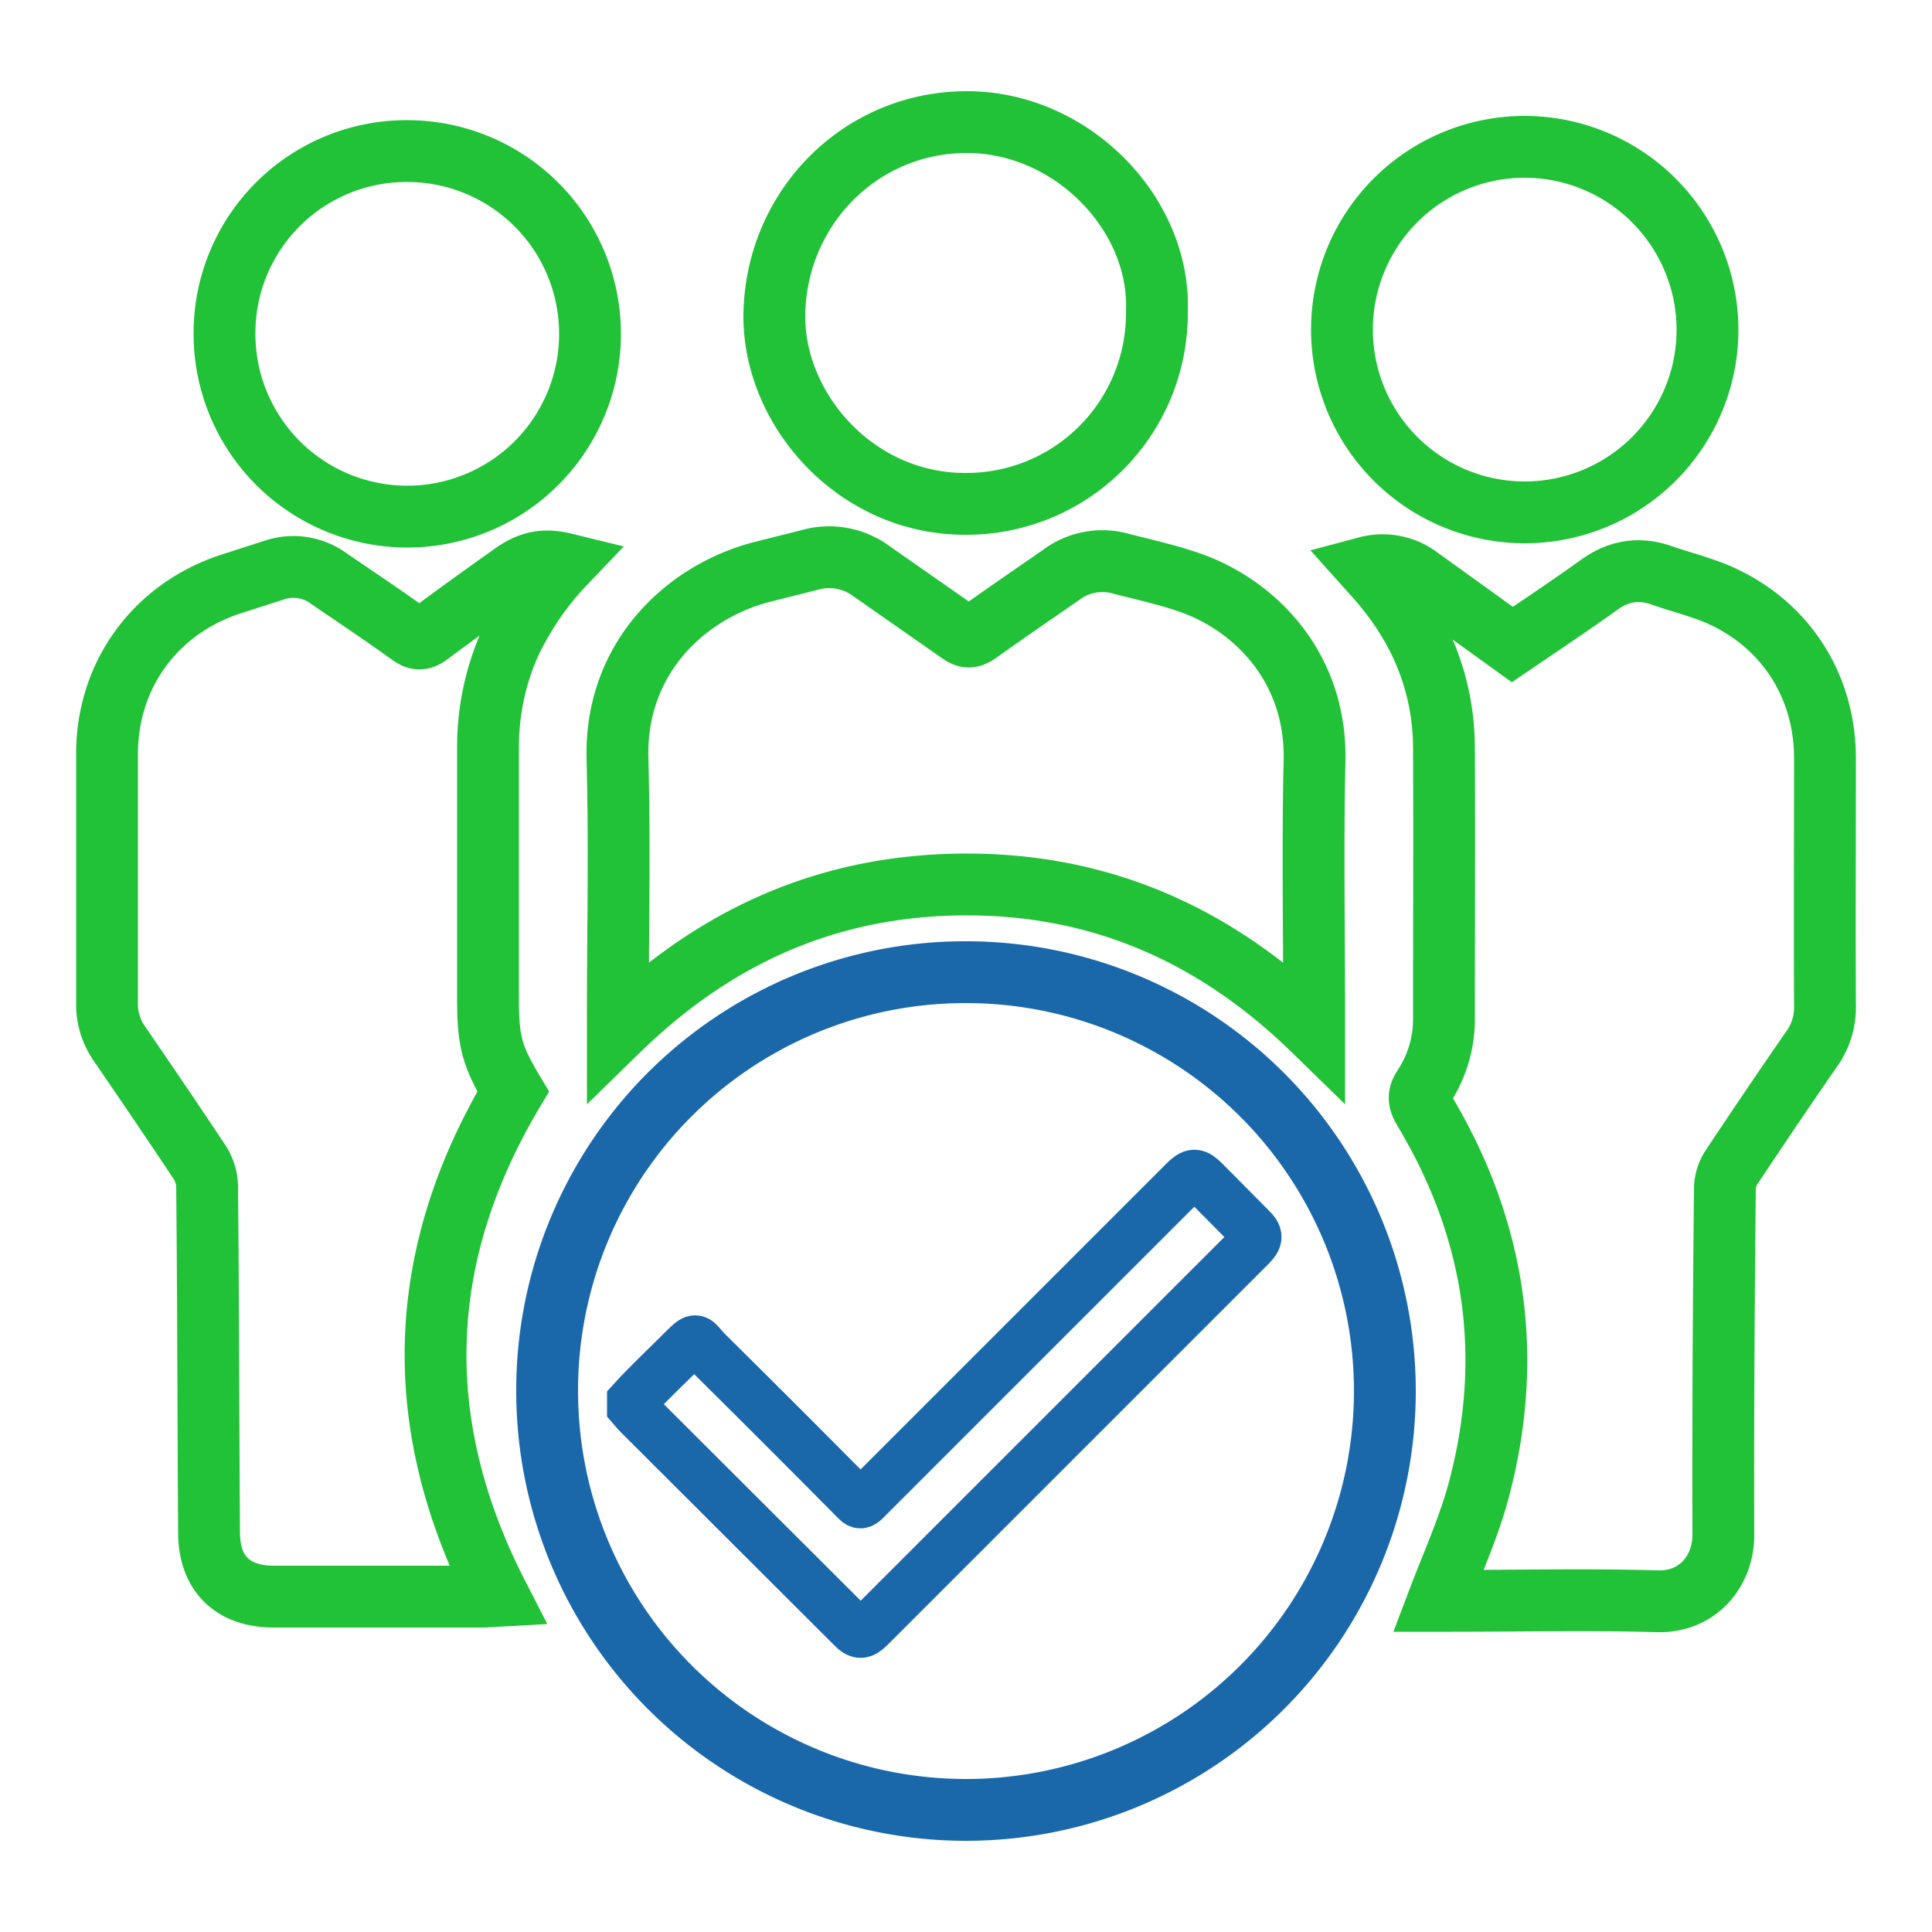
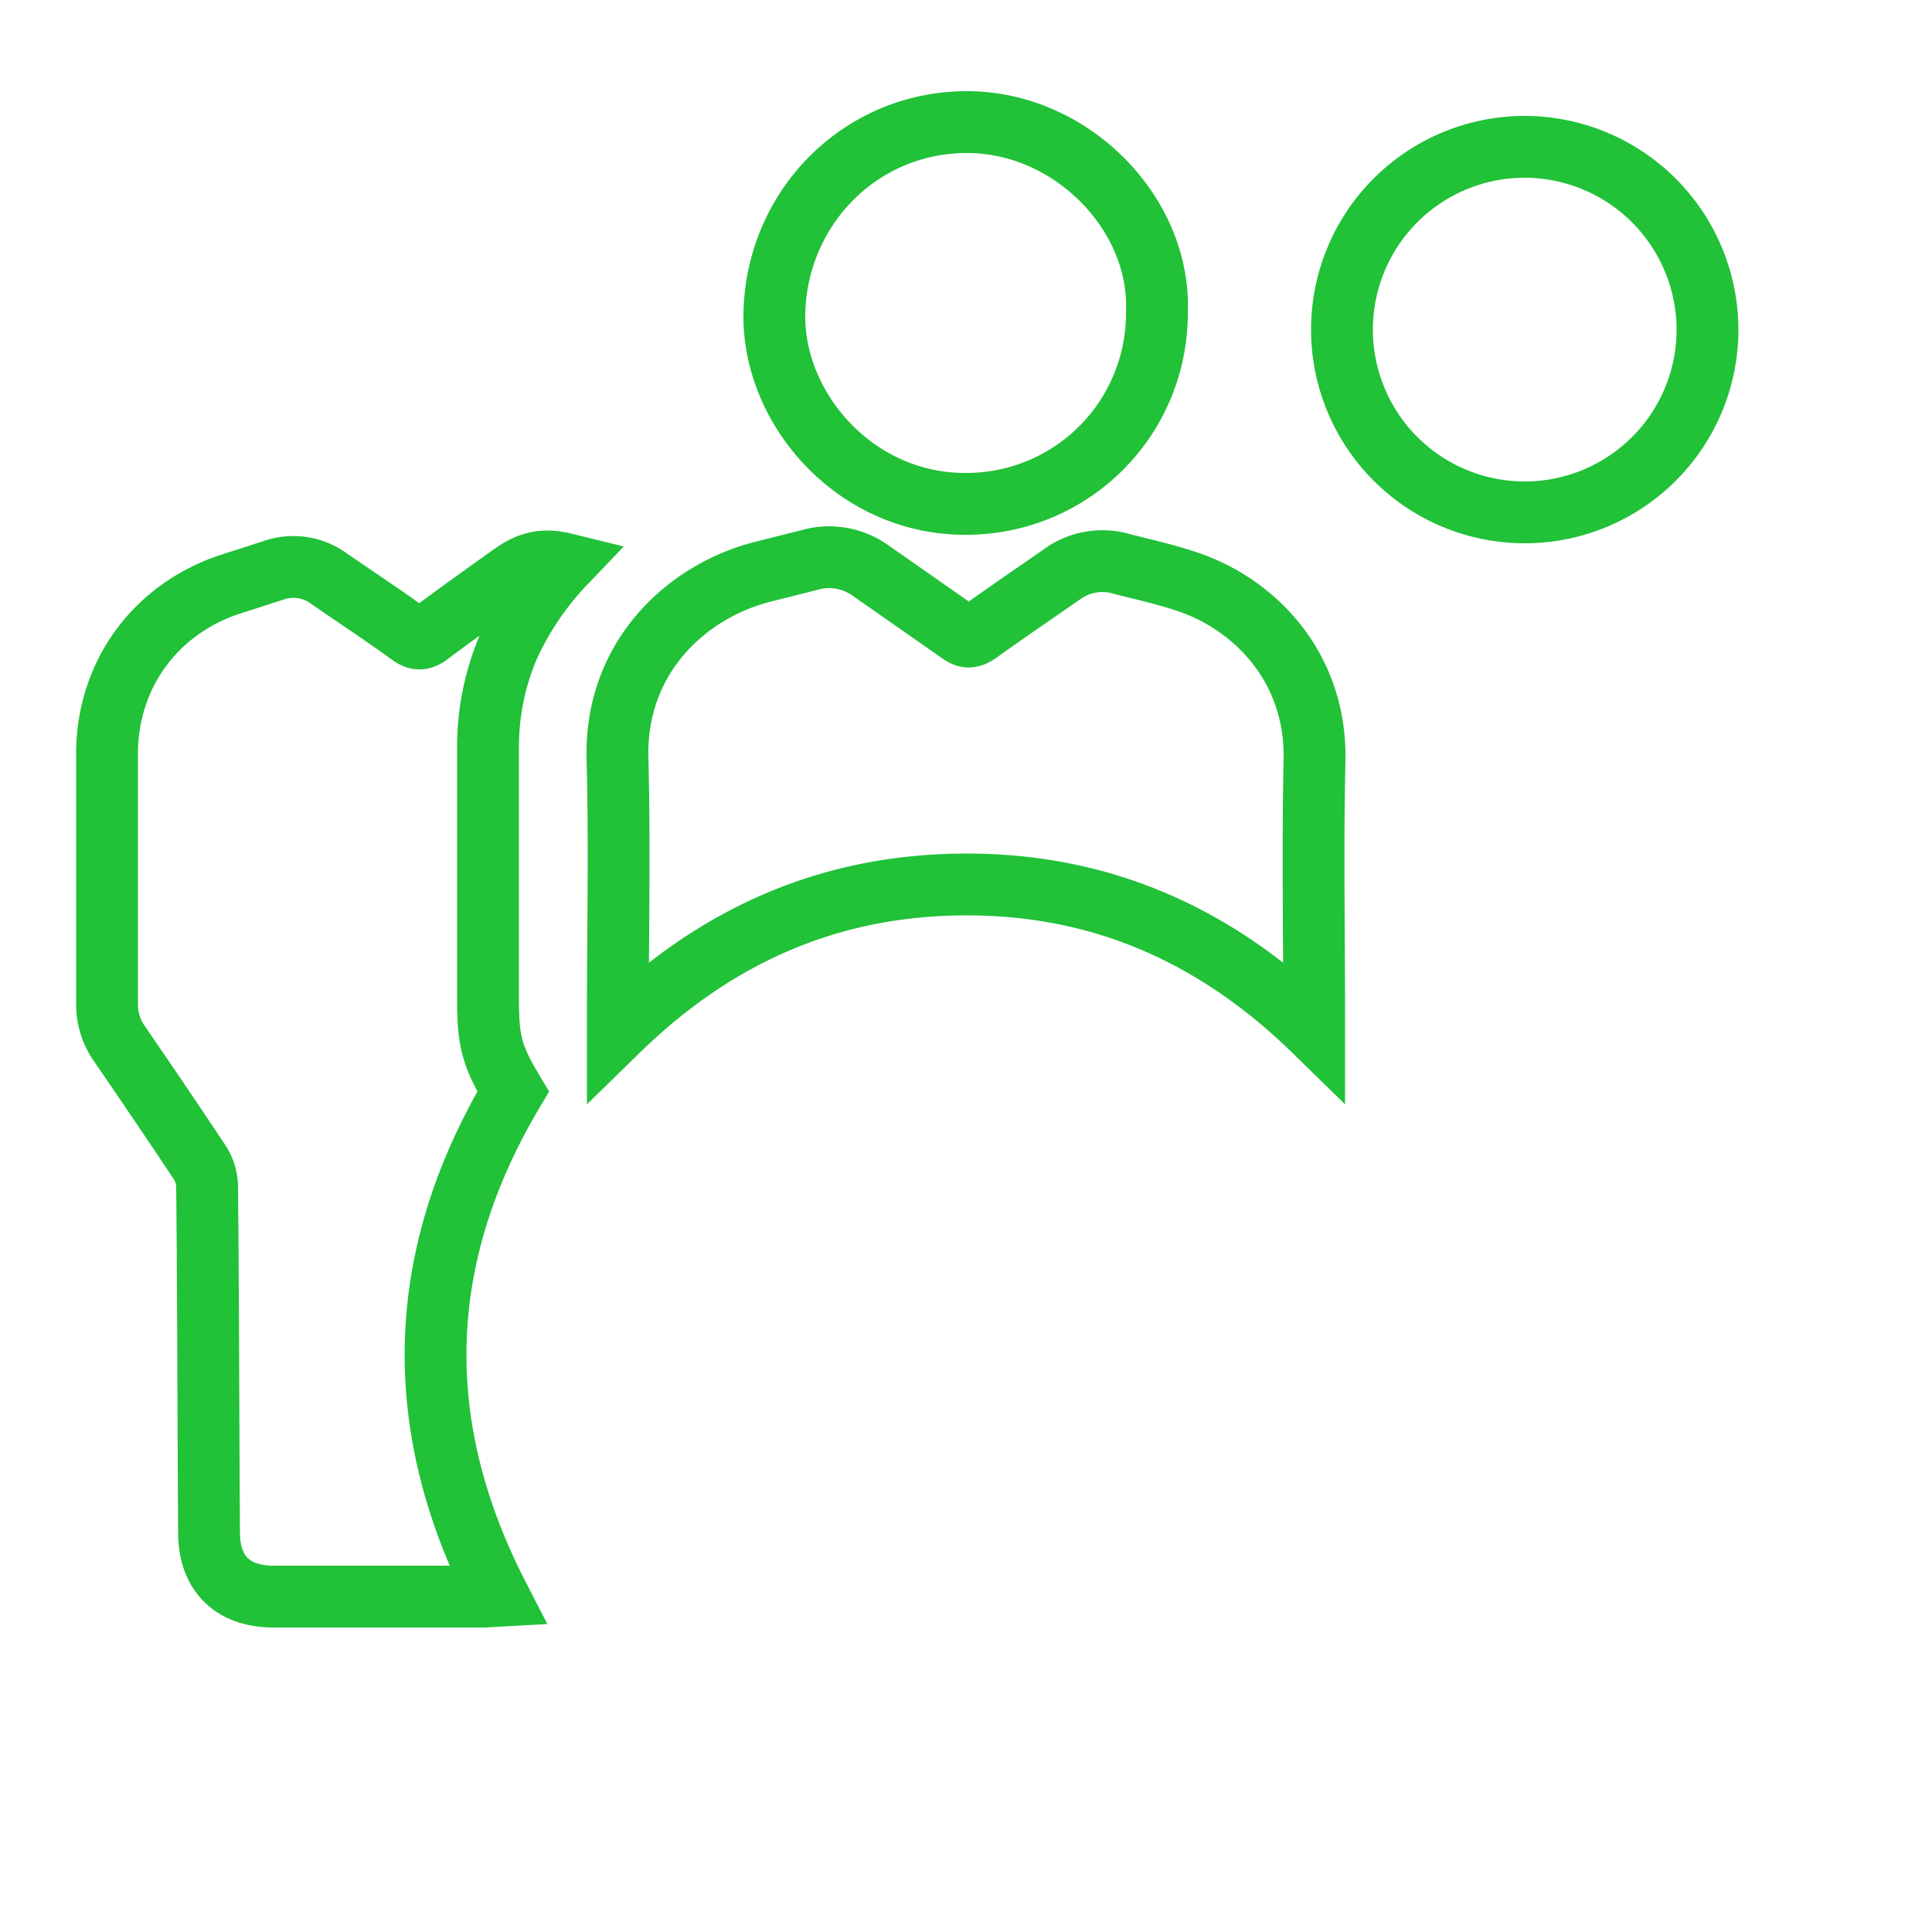
<svg xmlns="http://www.w3.org/2000/svg" viewBox="0 0 500 500">
  <defs>
    <style>.a,.b,.c{fill:none;stroke-miterlimit:10;}.a,.c{stroke:#1a68aa;}.a,.b{stroke-width:16px;}.b{stroke:#21c138;}.c{stroke-width:13px;}</style>
  </defs>
  <title>Maths section</title>
-   <path class="a" d="M250,251.6A108.4,108.4,0,1,1,141.6,360.1,108.2,108.2,0,0,1,250,251.6Z" />
-   <path class="b" d="M372.2,414.3c3.6-9.5,7.7-18.5,10.3-27.9,9.5-34.9,4.7-68-13.9-99-1.3-2.2-1.8-3.7-.1-6.2a32.1,32.1,0,0,0,5.2-18.1c0-23.2.1-46.4,0-69.6-.1-16.8-6.3-31.3-17.3-43.8l-2.6-2.9a15.7,15.7,0,0,1,13.7,2.8l23.9,17.2c7.5-5.1,15-10.1,22.4-15.4,5.1-3.7,10.5-4.6,16.5-2.4,4.4,1.5,9,2.7,13.3,4.4,17.9,7.3,28.7,23.6,28.7,42.8,0,21.3-.1,42.6,0,63.9a18.4,18.4,0,0,1-3.6,11.6c-7,10.1-13.8,20.2-20.6,30.4a10.5,10.5,0,0,0-1.7,5.5c-.3,29.8-.5,59.6-.4,89.5.1,9.1-6.3,17.7-17.3,17.3-17.7-.5-35.4-.1-53.1-.1Z" />
  <path class="b" d="M146.1,145.9a77.3,77.3,0,0,0-14.7,21.9,66.1,66.1,0,0,0-5.1,25.6v65.2c0,10.9,1,14.7,6.5,23.9q-38.1,64-3.9,130.5l-3.6.2H70.8c-10.6,0-16.7-6-16.7-16.6-.2-29.8-.2-59.6-.5-89.5a12,12,0,0,0-1.8-6.1c-6.9-10.4-13.9-20.7-20.9-30.9a17.7,17.7,0,0,1-3.2-10.4V195.1c0-20.3,12.3-37.3,31.6-43.8l11.5-3.7a15.5,15.5,0,0,1,14.4,2.2c7,4.8,14.1,9.5,21,14.5,1.7,1.2,2.9,1.3,4.7,0,7.2-5.4,14.5-10.6,21.8-15.8C137.1,145.4,140.8,144.6,146.1,145.9Z" />
  <path class="b" d="M340.1,266.8c-25.6-25-55.3-38-90.3-37.9s-64.5,13.1-89.9,37.9v-4.2c0-22.1.5-44.2-.1-66.2-.7-26,17.5-43.1,37.1-48.3l12.7-3.2a18.4,18.4,0,0,1,15.9,2.9l22.9,16c1.8,1.3,2.9,1.2,4.7,0,7.1-5.1,14.3-10,21.5-15a17.8,17.8,0,0,1,15.9-2.8c5.9,1.5,11.8,2.8,17.5,4.8,16.6,5.8,32.7,21.7,32.2,46-.5,21.9-.1,43.7-.1,65.6Z" />
  <path class="b" d="M299.4,80.6a49.3,49.3,0,0,1-49.3,49.8c-28.5.2-49.9-24.3-49.7-48.8.3-27.4,21.8-49.7,49.3-50S300.4,55.3,299.4,80.6Z" />
-   <path class="b" d="M105.5,39.1a47.3,47.3,0,1,1-47.4,47A47.1,47.1,0,0,1,105.5,39.1Z" />
  <path class="b" d="M441.9,85.5A47.3,47.3,0,1,1,394.8,38,47.4,47.4,0,0,1,441.9,85.5Z" />
-   <path class="c" d="M163.6,362.6c4-4.4,8.4-8.5,12.7-12.8s3.4-3.4,6.7,0q19.4,19.2,38.6,38.6c.9.9,1.3.8,2.2,0q41.4-41.4,82.7-82.7c2.2-2.2,3-2.2,5.2,0l12.1,12.2c1.8,1.7,1.8,2.7,0,4.5L225,421.2c-1.8,1.8-2.8,1.8-4.5,0l-55.6-55.5-1.3-1.5Z" />
</svg>